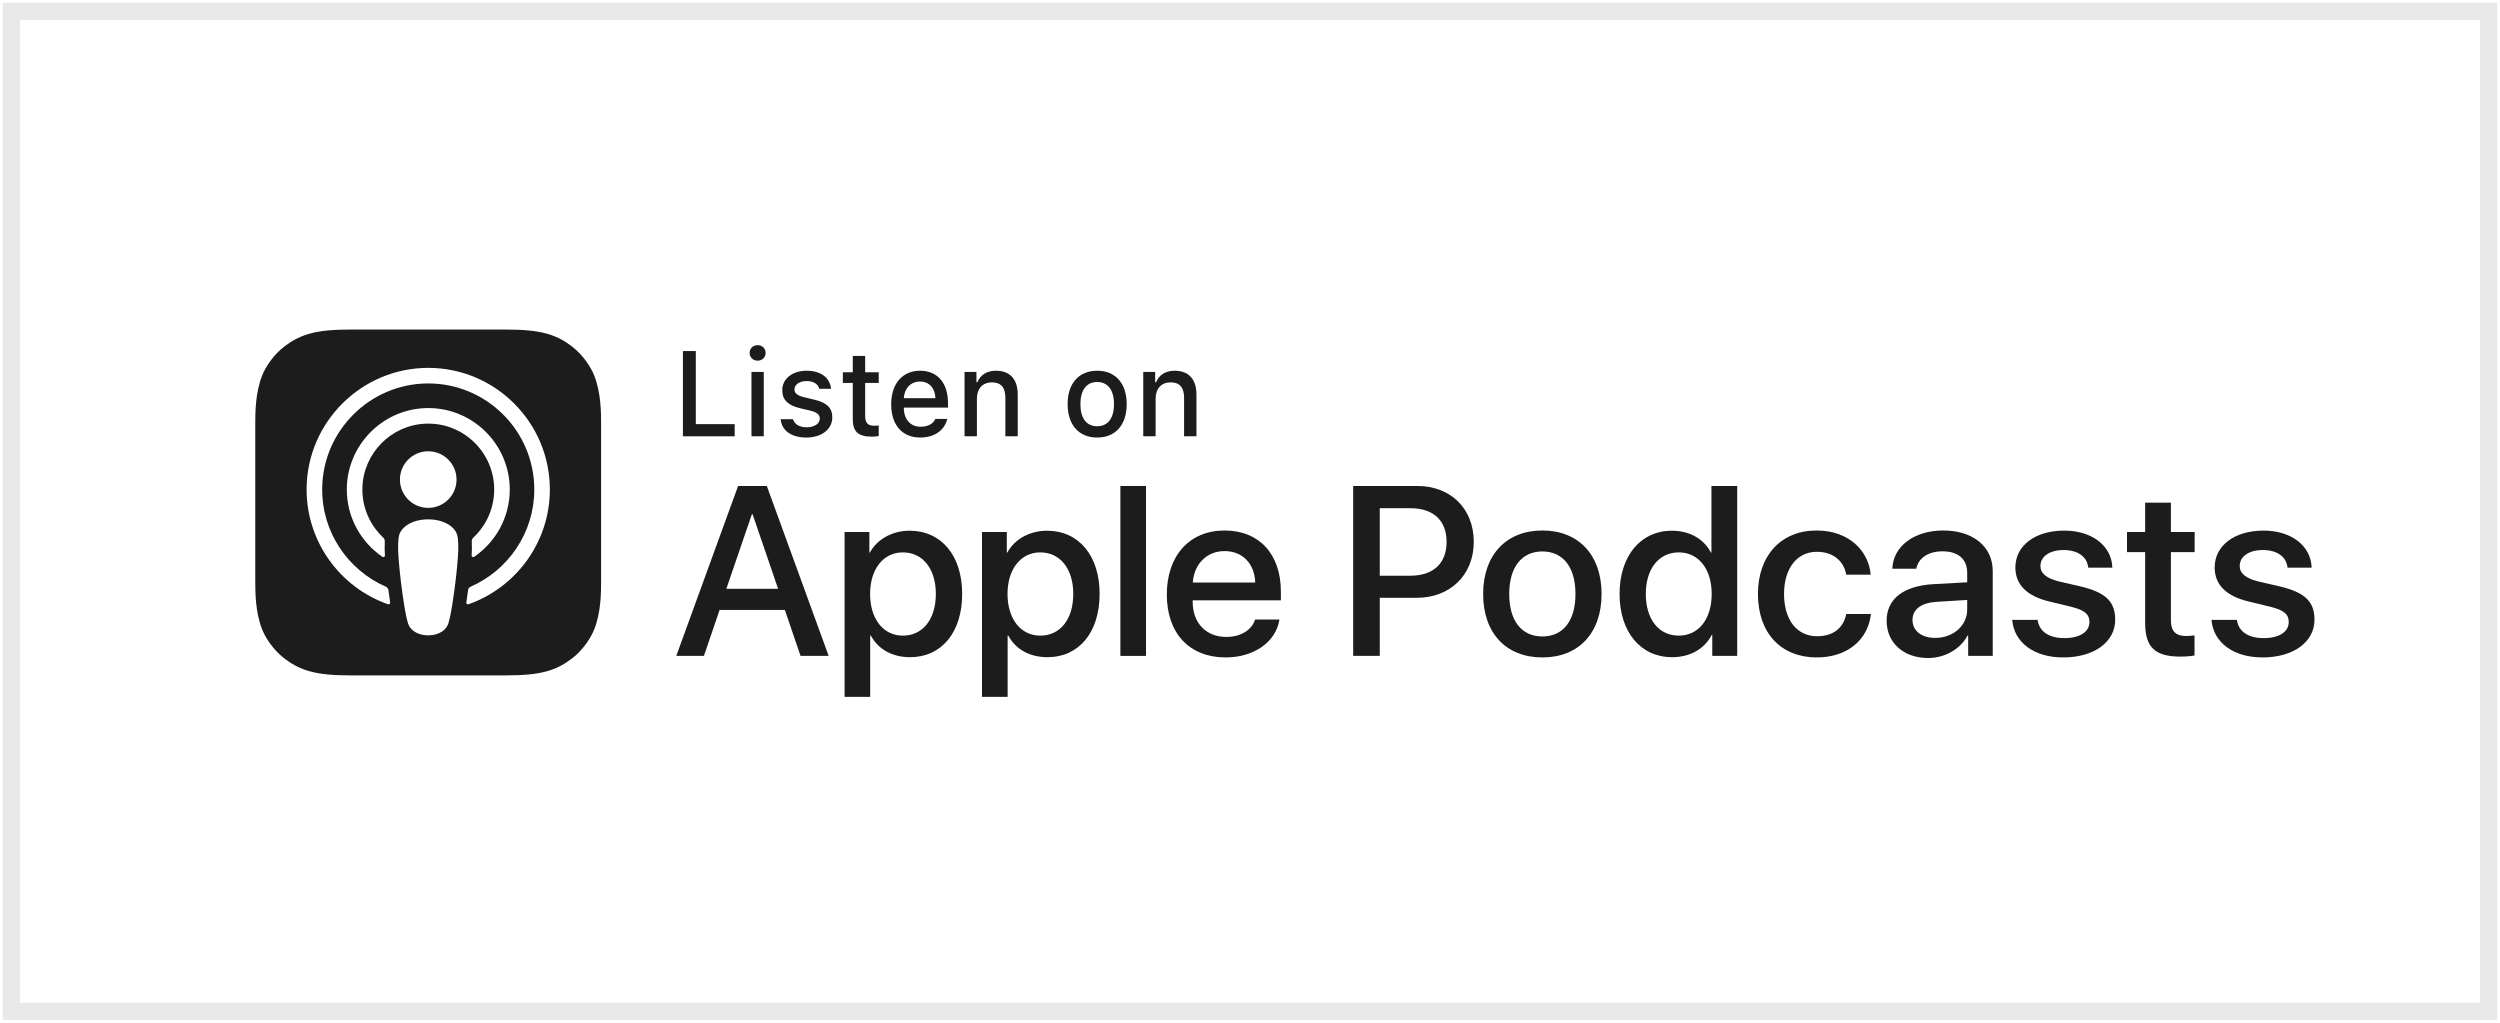
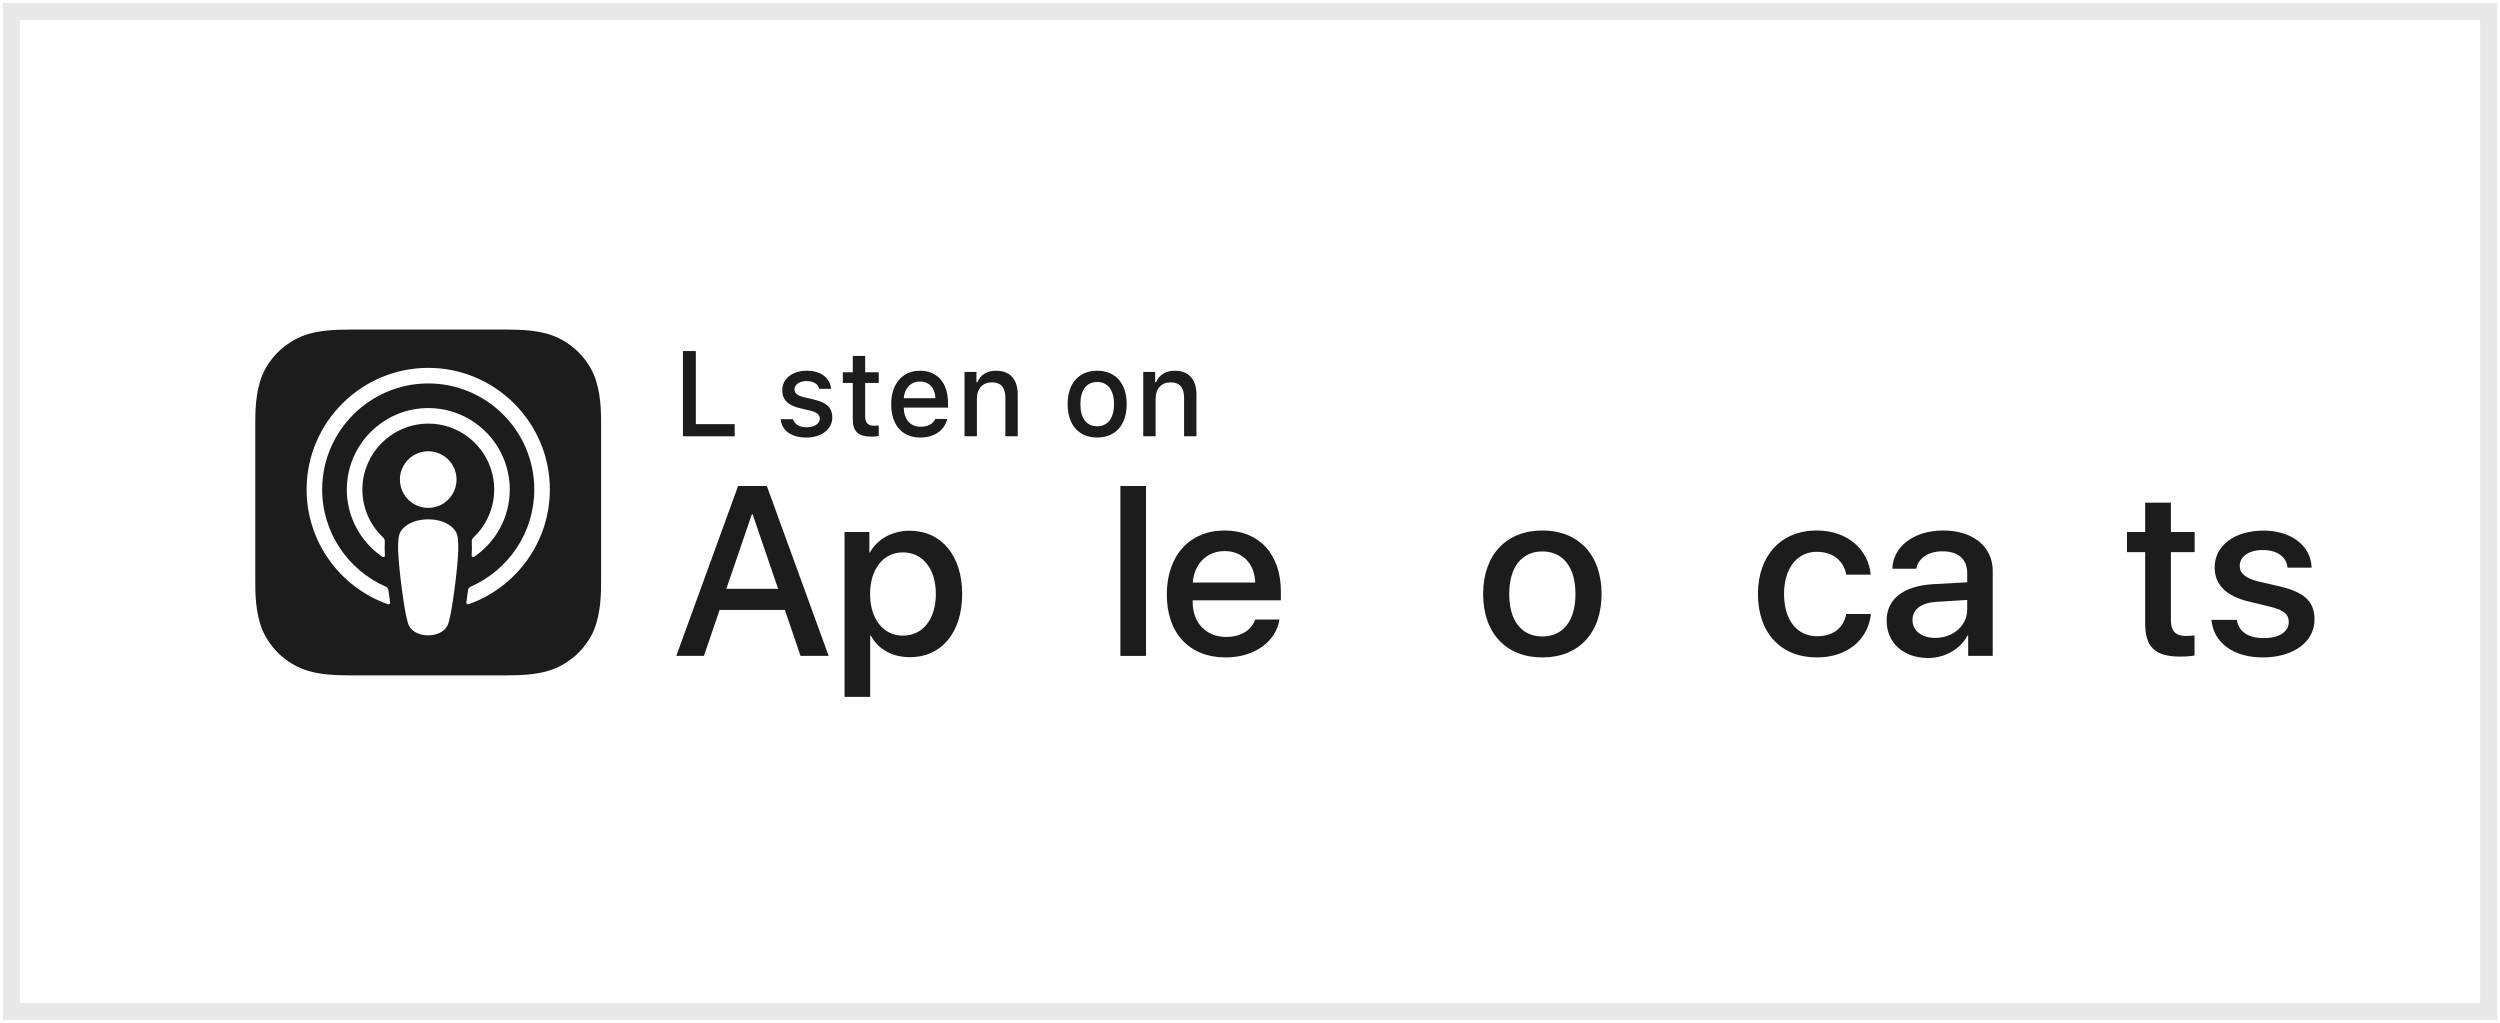
<svg xmlns="http://www.w3.org/2000/svg" width="220" height="90" viewBox="0 0 220 90" fill="none">
  <g id="Group 15">
    <rect id="Rectangle" opacity="0.1" x="1" y="1" width="218" height="88" stroke="#1C1C1C" stroke-width="1.5" />
    <g id="US_UK_Apple_Podcasts_Listen_Solid_Lockup_RGB_All_Blk">
      <path id="Path" d="M64.653 38.394H60.098V30.892H61.231V37.324H64.653V38.394Z" fill="#1C1C1C" />
-       <path id="Shape" fill-rule="evenodd" clip-rule="evenodd" d="M66.67 30.372C66.266 30.372 65.967 30.669 65.967 31.058C65.967 31.443 66.266 31.739 66.67 31.739C67.075 31.739 67.374 31.443 67.374 31.058C67.374 30.669 67.075 30.372 66.67 30.372ZM67.212 32.733H66.129V38.394H67.212V32.733Z" fill="#1C1C1C" />
      <path id="Path_2" d="M70.979 32.624C72.219 32.624 73.03 33.217 73.136 34.215H72.093C71.992 33.799 71.597 33.534 70.979 33.534C70.372 33.534 69.912 33.831 69.912 34.272C69.912 34.61 70.19 34.823 70.787 34.963L71.703 35.182C72.751 35.431 73.242 35.894 73.242 36.726C73.242 37.792 72.275 38.504 70.959 38.504C69.648 38.504 68.793 37.896 68.697 36.892H69.785C69.921 37.328 70.326 37.6 70.985 37.6C71.663 37.6 72.144 37.287 72.144 36.835C72.144 36.497 71.886 36.278 71.334 36.144L70.372 35.915C69.324 35.66 68.839 35.176 68.839 34.334C68.839 33.331 69.734 32.624 70.979 32.624Z" fill="#1C1C1C" />
      <path id="Path_3" d="M76.134 31.325V32.758H77.328V33.7H76.134V36.611C76.134 37.204 76.372 37.464 76.912 37.464C77.08 37.464 77.176 37.454 77.328 37.438V38.369C77.15 38.401 76.948 38.426 76.736 38.426C75.526 38.426 75.045 37.989 75.045 36.898V33.7H74.17V32.758H75.045V31.325H76.134Z" fill="#1C1C1C" />
      <path id="Shape_2" fill-rule="evenodd" clip-rule="evenodd" d="M83.359 36.866C83.359 36.866 83.359 36.866 83.359 36.866V36.866H83.359ZM80.971 38.503C82.231 38.503 83.111 37.88 83.359 36.866H82.311C82.108 37.308 81.659 37.552 81 37.552C80.129 37.552 79.568 36.923 79.532 35.931V35.868H83.425V35.478C83.425 33.7 82.498 32.624 80.965 32.624C79.411 32.624 78.424 33.772 78.424 35.583C78.424 37.391 79.391 38.503 80.971 38.503ZM82.317 35.041H79.532C79.594 34.157 80.156 33.575 80.96 33.575C81.765 33.575 82.291 34.152 82.317 35.041Z" fill="#1C1C1C" />
      <path id="Path_4" d="M84.879 32.733H85.927V33.632H86.008C86.276 33.003 86.823 32.624 87.653 32.624C88.883 32.624 89.561 33.383 89.561 34.729V38.394H88.473V35.01C88.473 34.1 88.089 33.648 87.283 33.648C86.479 33.648 85.967 34.199 85.967 35.083V38.394H84.879V32.733H84.879Z" fill="#1C1C1C" />
      <path id="Shape_3" fill-rule="evenodd" clip-rule="evenodd" d="M96.553 32.624C94.943 32.624 93.951 33.736 93.951 35.561C93.951 37.396 94.938 38.503 96.553 38.503C98.162 38.503 99.149 37.396 99.149 35.561C99.149 33.736 98.158 32.624 96.553 32.624ZM96.553 33.616C97.495 33.616 98.032 34.334 98.032 35.561C98.032 36.794 97.495 37.511 96.553 37.511C95.606 37.511 95.075 36.798 95.075 35.561C95.075 34.334 95.606 33.616 96.553 33.616Z" fill="#1C1C1C" />
      <path id="Path_5" d="M100.605 32.733H101.654V33.632H101.735C102.003 33.003 102.549 32.624 103.38 32.624C104.609 32.624 105.288 33.383 105.288 34.729V38.394H104.199V35.01C104.199 34.1 103.815 33.648 103.01 33.648C102.205 33.648 101.694 34.199 101.694 35.083V38.394H100.606V32.733H100.605Z" fill="#1C1C1C" />
      <path id="Shape_4" fill-rule="evenodd" clip-rule="evenodd" d="M63.324 53.677H69.069L70.447 57.719H72.922L67.481 42.766H64.953L59.512 57.719H61.945L63.324 53.677ZM68.473 51.812H63.919L66.165 45.253H66.228L68.473 51.812Z" fill="#1C1C1C" />
      <path id="Shape_5" fill-rule="evenodd" clip-rule="evenodd" d="M80.087 57.833C82.845 57.833 84.672 55.656 84.672 52.269C84.672 48.89 82.834 46.703 80.045 46.703C78.511 46.703 77.174 47.46 76.547 48.63H76.505V46.817H74.322V61.326H76.578V55.926H76.63C77.278 57.138 78.521 57.833 80.087 57.833ZM79.451 48.61C81.205 48.61 82.354 50.061 82.354 52.269C82.354 54.496 81.205 55.936 79.451 55.936C77.727 55.936 76.568 54.465 76.568 52.269C76.568 50.092 77.727 48.61 79.451 48.61Z" fill="#1C1C1C" />
-       <path id="Shape_6" fill-rule="evenodd" clip-rule="evenodd" d="M92.181 57.833C94.939 57.833 96.766 55.656 96.766 52.269C96.766 48.89 94.928 46.703 92.139 46.703C90.604 46.703 89.267 47.46 88.641 48.63H88.599V46.817H86.416V61.326H88.671V55.926H88.724C89.372 57.138 90.615 57.833 92.181 57.833ZM91.544 48.61C93.298 48.61 94.448 50.061 94.448 52.269C94.448 54.496 93.298 55.936 91.544 55.936C89.821 55.936 88.662 54.465 88.662 52.269C88.662 50.092 89.821 48.61 91.544 48.61Z" fill="#1C1C1C" />
      <path id="Path_6" d="M98.594 42.766H100.85V57.719H98.594V42.766Z" fill="#1C1C1C" />
      <path id="Shape_7" fill-rule="evenodd" clip-rule="evenodd" d="M112.591 54.517C112.591 54.517 112.591 54.517 112.591 54.517V54.517H112.591ZM107.86 57.854C110.345 57.854 112.288 56.496 112.591 54.517H110.45C110.147 55.46 109.165 56.05 107.912 56.05C106.137 56.05 104.956 54.827 104.956 52.962V52.827H112.717V52.06C112.717 48.755 110.805 46.683 107.765 46.683C104.674 46.683 102.68 48.901 102.68 52.32C102.68 55.729 104.664 57.854 107.86 57.854ZM110.46 51.263H104.967C105.082 49.616 106.209 48.496 107.765 48.496C109.332 48.496 110.408 49.594 110.46 51.263Z" fill="#1C1C1C" />
-       <path id="Shape_8" fill-rule="evenodd" clip-rule="evenodd" d="M129.692 47.678C129.692 44.766 127.655 42.766 124.731 42.766H119.08V57.719H121.42V52.609H124.657C127.613 52.609 129.692 50.6 129.692 47.678ZM124.104 50.662H121.419V44.724H124.115C126.14 44.724 127.299 45.802 127.299 47.688C127.299 49.573 126.14 50.662 124.104 50.662Z" fill="#1C1C1C" />
-       <path id="Shape_9" fill-rule="evenodd" clip-rule="evenodd" d="M135.727 46.683C132.552 46.683 130.516 48.838 130.516 52.269C130.516 55.708 132.532 57.854 135.727 57.854C138.923 57.854 140.939 55.708 140.939 52.269C140.939 48.838 138.913 46.683 135.727 46.683ZM135.727 48.527C137.554 48.527 138.641 49.916 138.641 52.269C138.641 54.631 137.554 56.009 135.727 56.009C133.899 56.009 132.812 54.631 132.812 52.269C132.812 49.926 133.899 48.527 135.727 48.527Z" fill="#1C1C1C" />
-       <path id="Shape_10" fill-rule="evenodd" clip-rule="evenodd" d="M147.118 46.703C144.392 46.703 142.523 48.901 142.523 52.269C142.523 55.636 144.392 57.833 147.14 57.833C148.737 57.833 149.991 57.108 150.638 55.865H150.68V57.719H152.874V42.766H150.607V48.63H150.565C149.939 47.428 148.696 46.703 147.118 46.703ZM147.735 55.936C145.981 55.936 144.831 54.506 144.831 52.269C144.831 50.051 145.981 48.61 147.735 48.61C149.469 48.61 150.628 50.071 150.628 52.269C150.628 54.485 149.469 55.936 147.735 55.936Z" fill="#1C1C1C" />
+       <path id="Shape_9" fill-rule="evenodd" clip-rule="evenodd" d="M135.727 46.683C132.552 46.683 130.516 48.838 130.516 52.269C130.516 55.708 132.532 57.854 135.727 57.854C138.923 57.854 140.939 55.708 140.939 52.269C140.939 48.838 138.913 46.683 135.727 46.683ZM135.727 48.527C137.554 48.527 138.641 49.916 138.641 52.269C138.641 54.631 137.554 56.009 135.727 56.009C133.899 56.009 132.812 54.631 132.812 52.269C132.812 49.926 133.899 48.527 135.727 48.527" fill="#1C1C1C" />
      <path id="Path_7" d="M162.469 50.568C162.271 49.418 161.362 48.559 159.88 48.559C158.146 48.559 156.996 49.999 156.996 52.269C156.996 54.59 158.156 55.988 159.9 55.988C161.299 55.988 162.219 55.294 162.469 54.03H164.642C164.392 56.32 162.543 57.854 159.88 57.854C156.746 57.854 154.699 55.73 154.699 52.269C154.699 48.88 156.746 46.683 159.858 46.683C162.678 46.683 164.433 48.444 164.621 50.568H162.469V50.568Z" fill="#1C1C1C" />
      <path id="Shape_11" fill-rule="evenodd" clip-rule="evenodd" d="M170.106 51.408C167.495 51.563 166.023 52.714 166.023 54.62C166.023 56.58 167.527 57.906 169.679 57.906C171.12 57.906 172.509 57.138 173.146 55.925H173.199V57.719H175.36V50.247C175.36 48.102 173.626 46.683 171.005 46.683C168.435 46.683 166.588 48.081 166.525 50.051H168.634C168.812 49.108 169.689 48.516 170.943 48.516C172.311 48.516 173.114 49.2 173.114 50.413V51.242L170.106 51.408ZM173.114 52.796V53.636C173.114 55.055 171.883 56.134 170.305 56.134C169.094 56.134 168.3 55.512 168.3 54.558C168.3 53.626 169.062 53.046 170.41 52.962L173.114 52.796Z" fill="#1C1C1C" />
-       <path id="Path_8" d="M181.656 46.693C184.091 46.693 185.834 48.029 185.886 49.957H183.766C183.673 48.994 182.848 48.403 181.594 48.403C180.372 48.403 179.558 48.962 179.558 49.812C179.558 50.465 180.1 50.9 181.239 51.18L183.088 51.605C185.302 52.133 186.138 52.941 186.138 54.538C186.138 56.507 184.258 57.854 181.574 57.854C178.983 57.854 177.239 56.537 177.072 54.547H179.306C179.464 55.594 180.309 56.154 181.678 56.154C183.025 56.154 183.872 55.605 183.872 54.734C183.872 54.06 183.453 53.698 182.305 53.408L180.341 52.932C178.356 52.454 177.353 51.449 177.353 49.937C177.353 48.009 179.098 46.693 181.656 46.693Z" fill="#1C1C1C" />
      <path id="Path_9" d="M191.039 44.237V46.817H193.129V48.589H191.039V54.599C191.039 55.533 191.458 55.968 192.376 55.968C192.606 55.968 192.972 55.936 193.118 55.916V57.678C192.868 57.74 192.367 57.781 191.866 57.781C189.641 57.781 188.773 56.952 188.773 54.838V48.589H187.176V46.817H188.773V44.237H191.039V44.237Z" fill="#1C1C1C" />
      <path id="Path_10" d="M199.194 46.693C201.628 46.693 203.371 48.029 203.423 49.957H201.303C201.21 48.994 200.385 48.403 199.131 48.403C197.909 48.403 197.095 48.962 197.095 49.812C197.095 50.465 197.638 50.9 198.776 51.18L200.625 51.605C202.839 52.133 203.675 52.941 203.675 54.538C203.675 56.507 201.795 57.854 199.111 57.854C196.52 57.854 194.776 56.537 194.609 54.547H196.843C197.001 55.594 197.846 56.154 199.215 56.154C200.563 56.154 201.409 55.605 201.409 54.734C201.409 54.06 200.99 53.698 199.842 53.408L197.878 52.932C195.893 52.454 194.89 51.449 194.89 49.937C194.89 48.009 196.635 46.693 199.194 46.693Z" fill="#1C1C1C" />
      <path id="Shape_12" fill-rule="evenodd" clip-rule="evenodd" d="M52.295 55.379C51.999 56.13 51.317 57.188 50.349 57.934C49.79 58.364 49.123 58.776 48.206 59.047C47.229 59.337 46.026 59.434 44.528 59.434H30.832C29.335 59.434 28.131 59.337 27.154 59.047C26.238 58.776 25.57 58.364 25.011 57.934C24.043 57.188 23.361 56.13 23.065 55.379C22.469 53.865 22.463 52.147 22.463 51.065V37.369C22.463 36.288 22.469 34.57 23.065 33.056C23.361 32.304 24.043 31.246 25.011 30.501C25.57 30.07 26.238 29.659 27.154 29.387C28.131 29.098 29.335 29 30.832 29H44.528C46.026 29 47.229 29.098 48.206 29.387C49.123 29.659 49.79 30.07 50.349 30.501C51.317 31.246 52 32.304 52.295 33.056C52.891 34.57 52.897 36.288 52.897 37.369V51.065C52.897 52.147 52.891 53.865 52.295 55.379ZM39.887 46.493C39.431 46.011 38.629 45.702 37.682 45.702C36.734 45.702 35.932 46.011 35.476 46.493C35.237 46.745 35.111 47.002 35.072 47.37C34.995 48.081 35.038 48.693 35.121 49.672C35.201 50.605 35.351 51.848 35.548 53.115C35.688 54.017 35.802 54.503 35.905 54.852C36.073 55.416 36.7 55.91 37.682 55.91C38.663 55.91 39.29 55.416 39.458 54.852C39.561 54.503 39.675 54.017 39.815 53.115C40.012 51.848 40.162 50.605 40.242 49.672C40.325 48.693 40.368 48.081 40.291 47.37C40.252 47.002 40.126 46.745 39.887 46.493ZM37.684 44.693C36.308 44.693 35.193 43.578 35.193 42.203C35.193 40.827 36.308 39.712 37.684 39.712C39.059 39.712 40.175 40.827 40.175 42.203C40.175 43.578 39.059 44.693 37.684 44.693ZM37.653 32.373C31.828 32.39 27.055 37.115 26.982 42.94C26.924 47.659 29.936 51.695 34.142 53.175C34.244 53.211 34.348 53.126 34.332 53.019C34.276 52.653 34.224 52.284 34.177 51.922C34.16 51.794 34.078 51.684 33.96 51.632C30.636 50.18 28.314 46.846 28.352 42.984C28.4 37.916 32.539 33.784 37.607 33.743C42.789 33.701 47.017 37.904 47.017 43.075C47.017 46.899 44.706 50.192 41.407 51.633C41.289 51.684 41.208 51.795 41.191 51.923C41.144 52.285 41.092 52.653 41.037 53.019C41.02 53.126 41.124 53.211 41.226 53.175C45.392 51.71 48.386 47.736 48.386 43.076C48.386 37.164 43.569 32.356 37.653 32.373ZM43.489 43.079C43.489 39.804 40.762 37.155 37.46 37.283C34.421 37.401 31.971 39.884 31.891 42.923C31.845 44.65 32.559 46.215 33.722 47.306C33.818 47.396 33.869 47.524 33.861 47.654C33.839 48.053 33.847 48.44 33.874 48.877C33.881 48.993 33.751 49.068 33.654 49.002C31.739 47.694 30.488 45.482 30.52 42.985C30.568 39.189 33.612 36.062 37.405 35.915C41.487 35.756 44.859 39.031 44.859 43.079C44.859 45.537 43.615 47.71 41.724 49.002C41.627 49.068 41.497 48.993 41.504 48.877C41.531 48.44 41.539 48.053 41.516 47.654C41.509 47.523 41.56 47.396 41.656 47.306C42.784 46.247 43.489 44.744 43.489 43.079Z" fill="#1C1C1C" />
    </g>
  </g>
</svg>